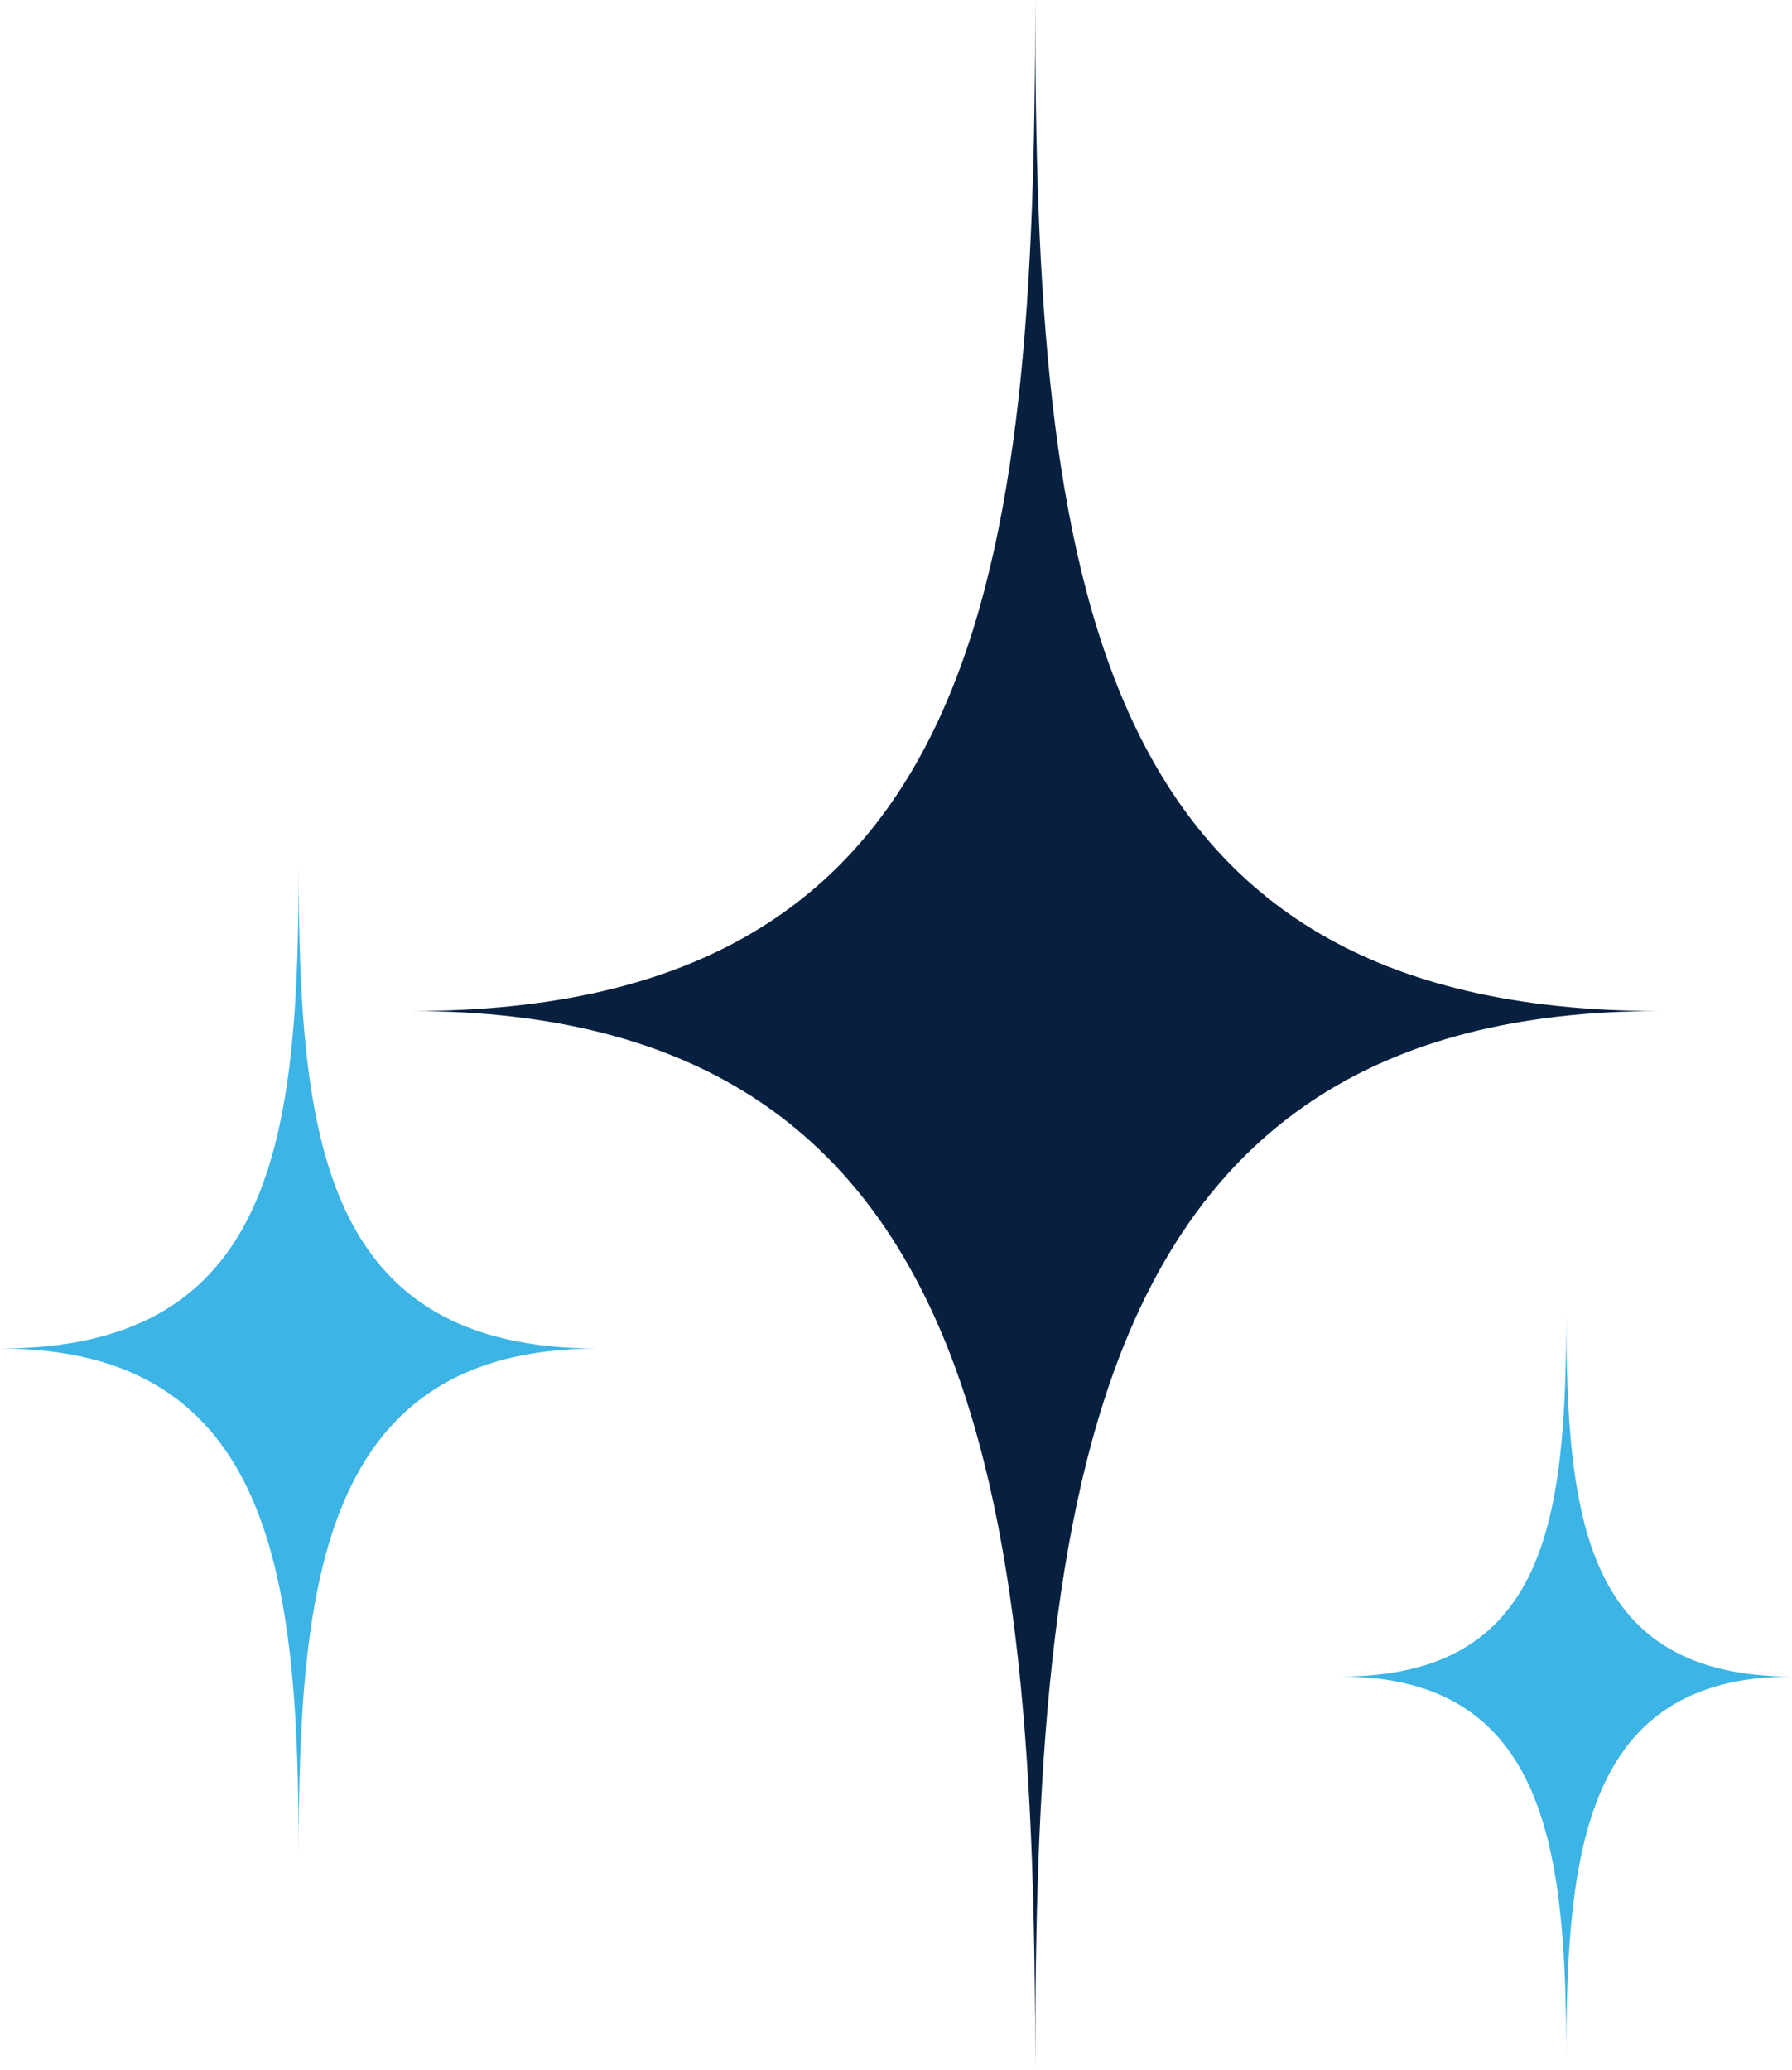
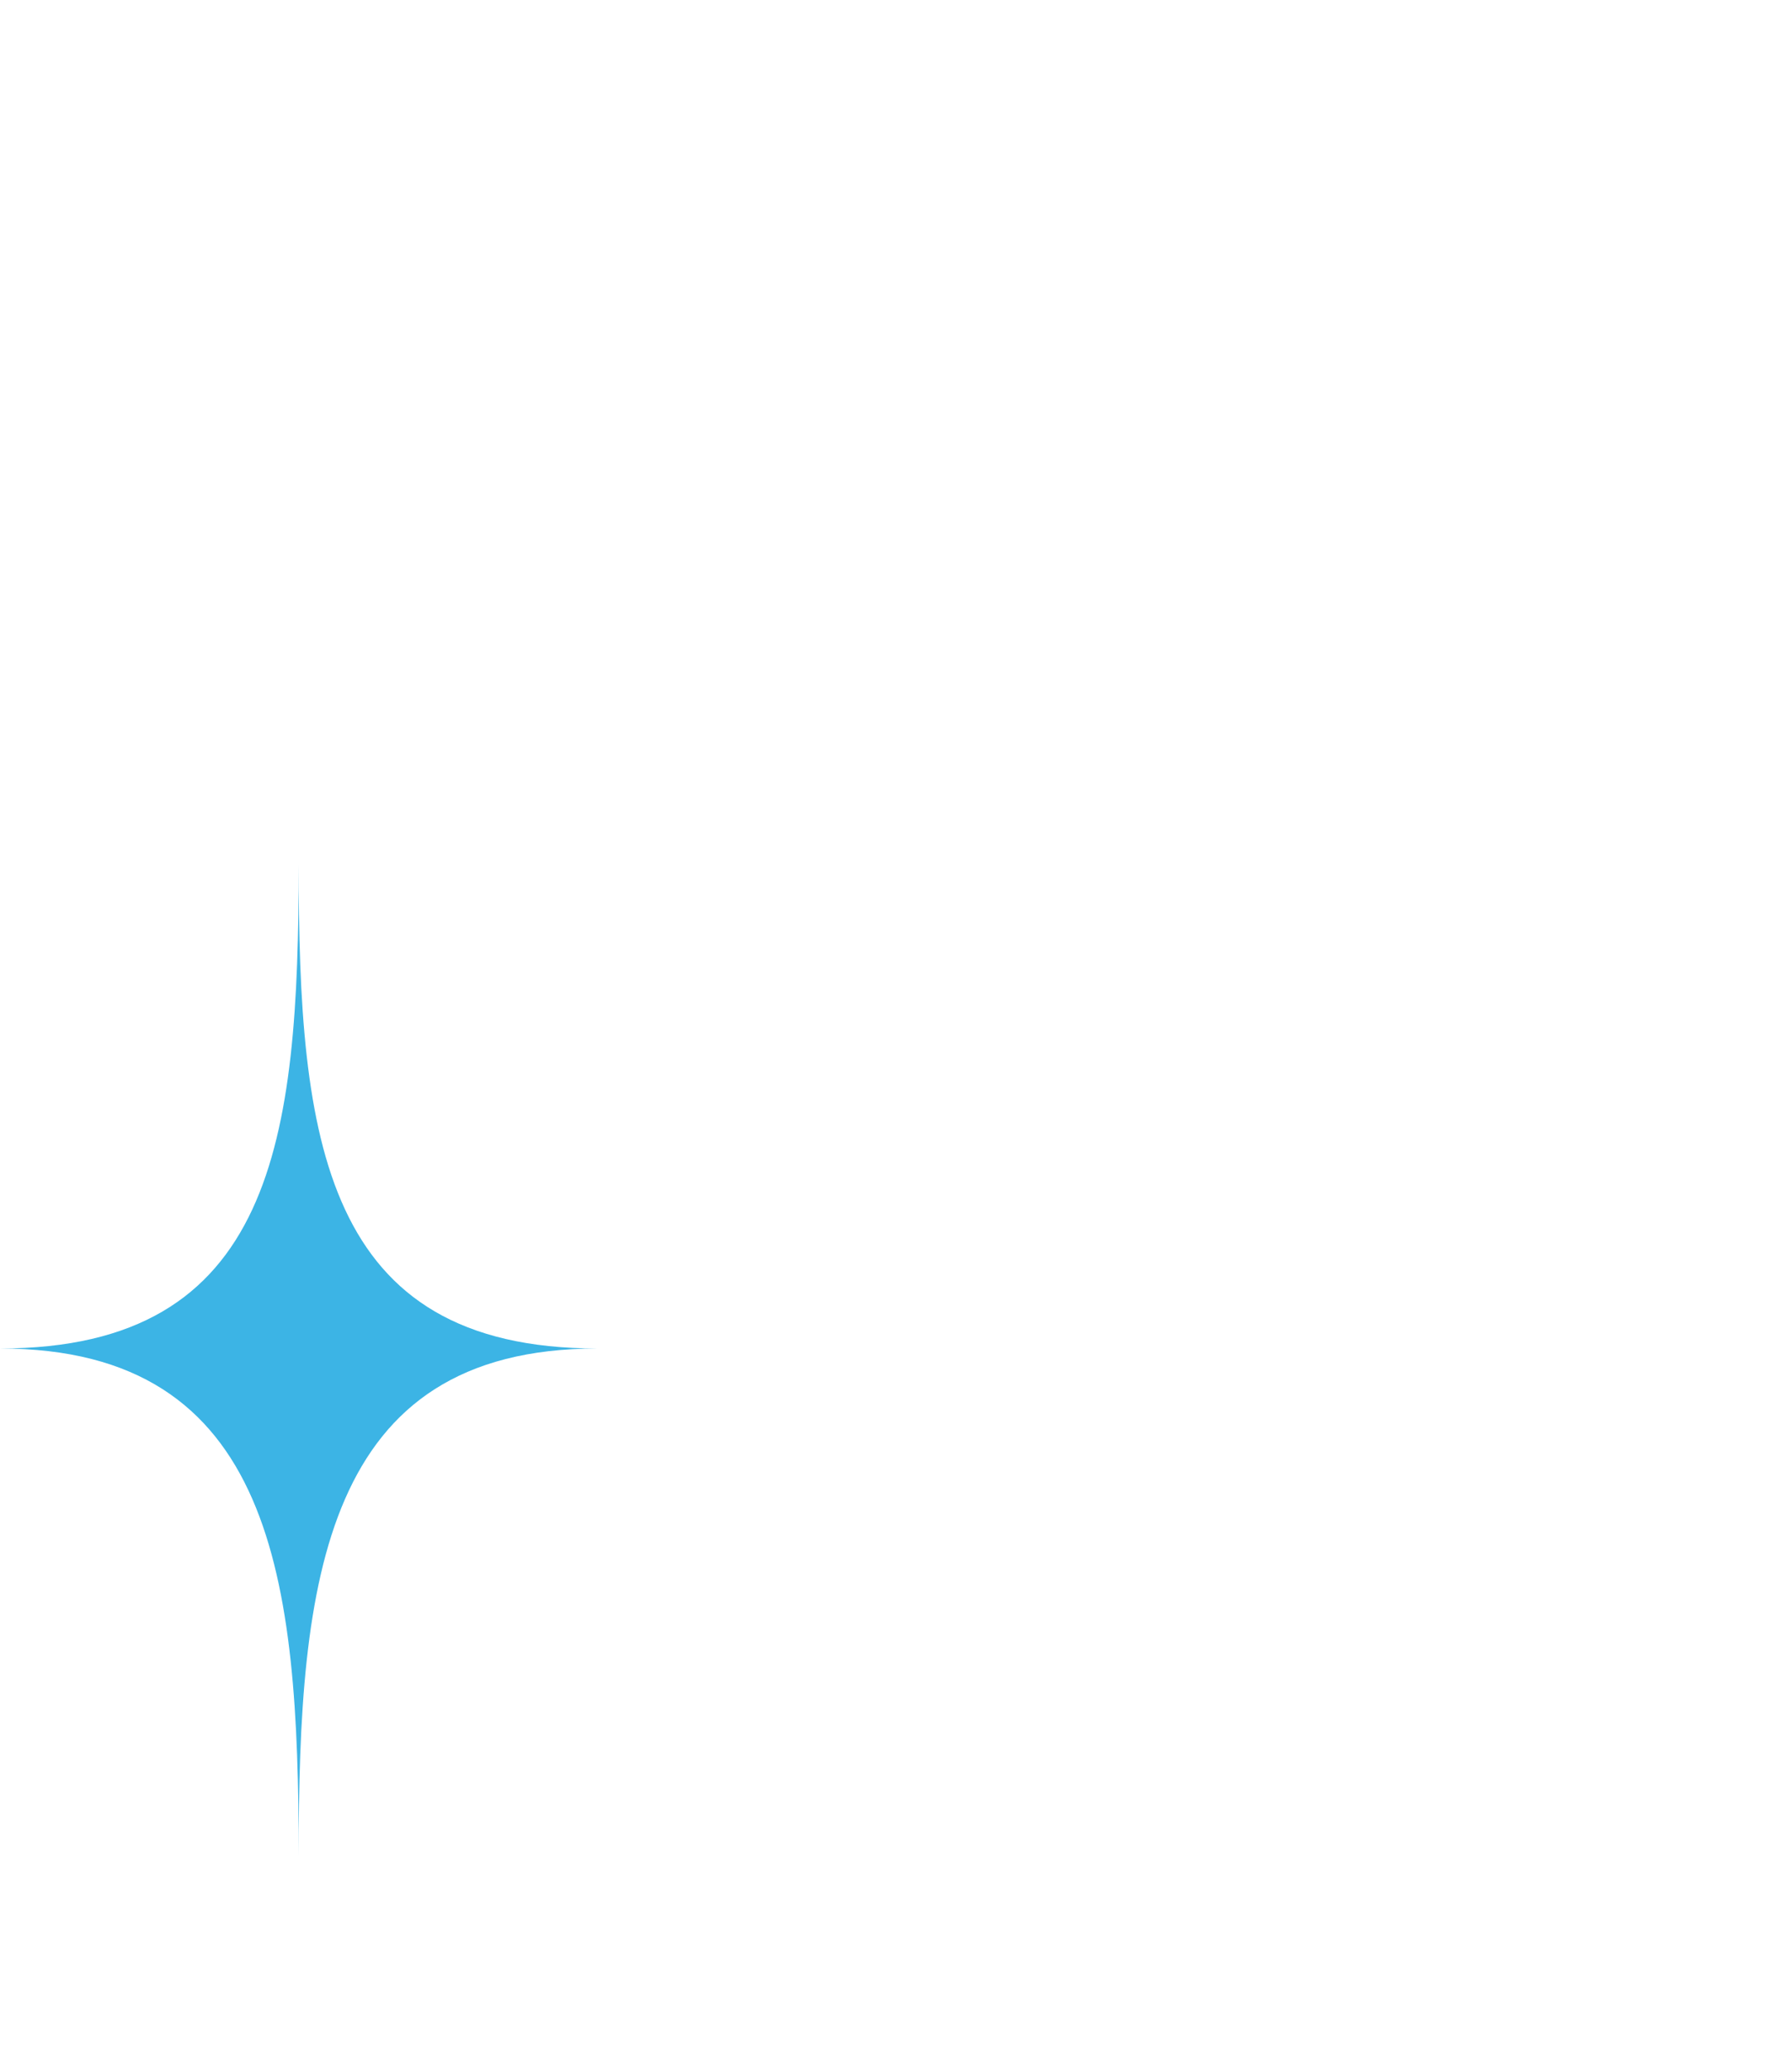
<svg xmlns="http://www.w3.org/2000/svg" viewBox="0 0 64.62 74.64">
  <defs>
    <style>.cls-1{fill:#082040;}.cls-2{fill:#3cb4e5;}</style>
  </defs>
  <g id="Layer_2" data-name="Layer 2">
    <g id="Layer_1-2" data-name="Layer 1">
-       <path class="cls-1" d="M59.83,36.46c-20.67,0-22.5,17.5-22.5,38.18,0-20.68-1.82-38.18-22.49-38.18C35.51,36.46,37.33,20.67,37.33,0,37.33,20.67,39.16,36.46,59.83,36.46Z" />
      <path class="cls-2" d="M21.54,48.63c-9.9,0-10.77,8.38-10.77,18.28C10.77,57,9.9,48.63,0,48.63c9.9,0,10.77-7.55,10.77-17.45C10.77,41.08,11.64,48.63,21.54,48.63Z" />
-       <path class="cls-2" d="M64.62,60.46c-7.48,0-8.14,6.33-8.14,13.81,0-7.48-.66-13.81-8.14-13.81,7.48,0,8.14-5.71,8.14-13.19C56.48,54.75,57.14,60.46,64.62,60.46Z" />
    </g>
  </g>
</svg>